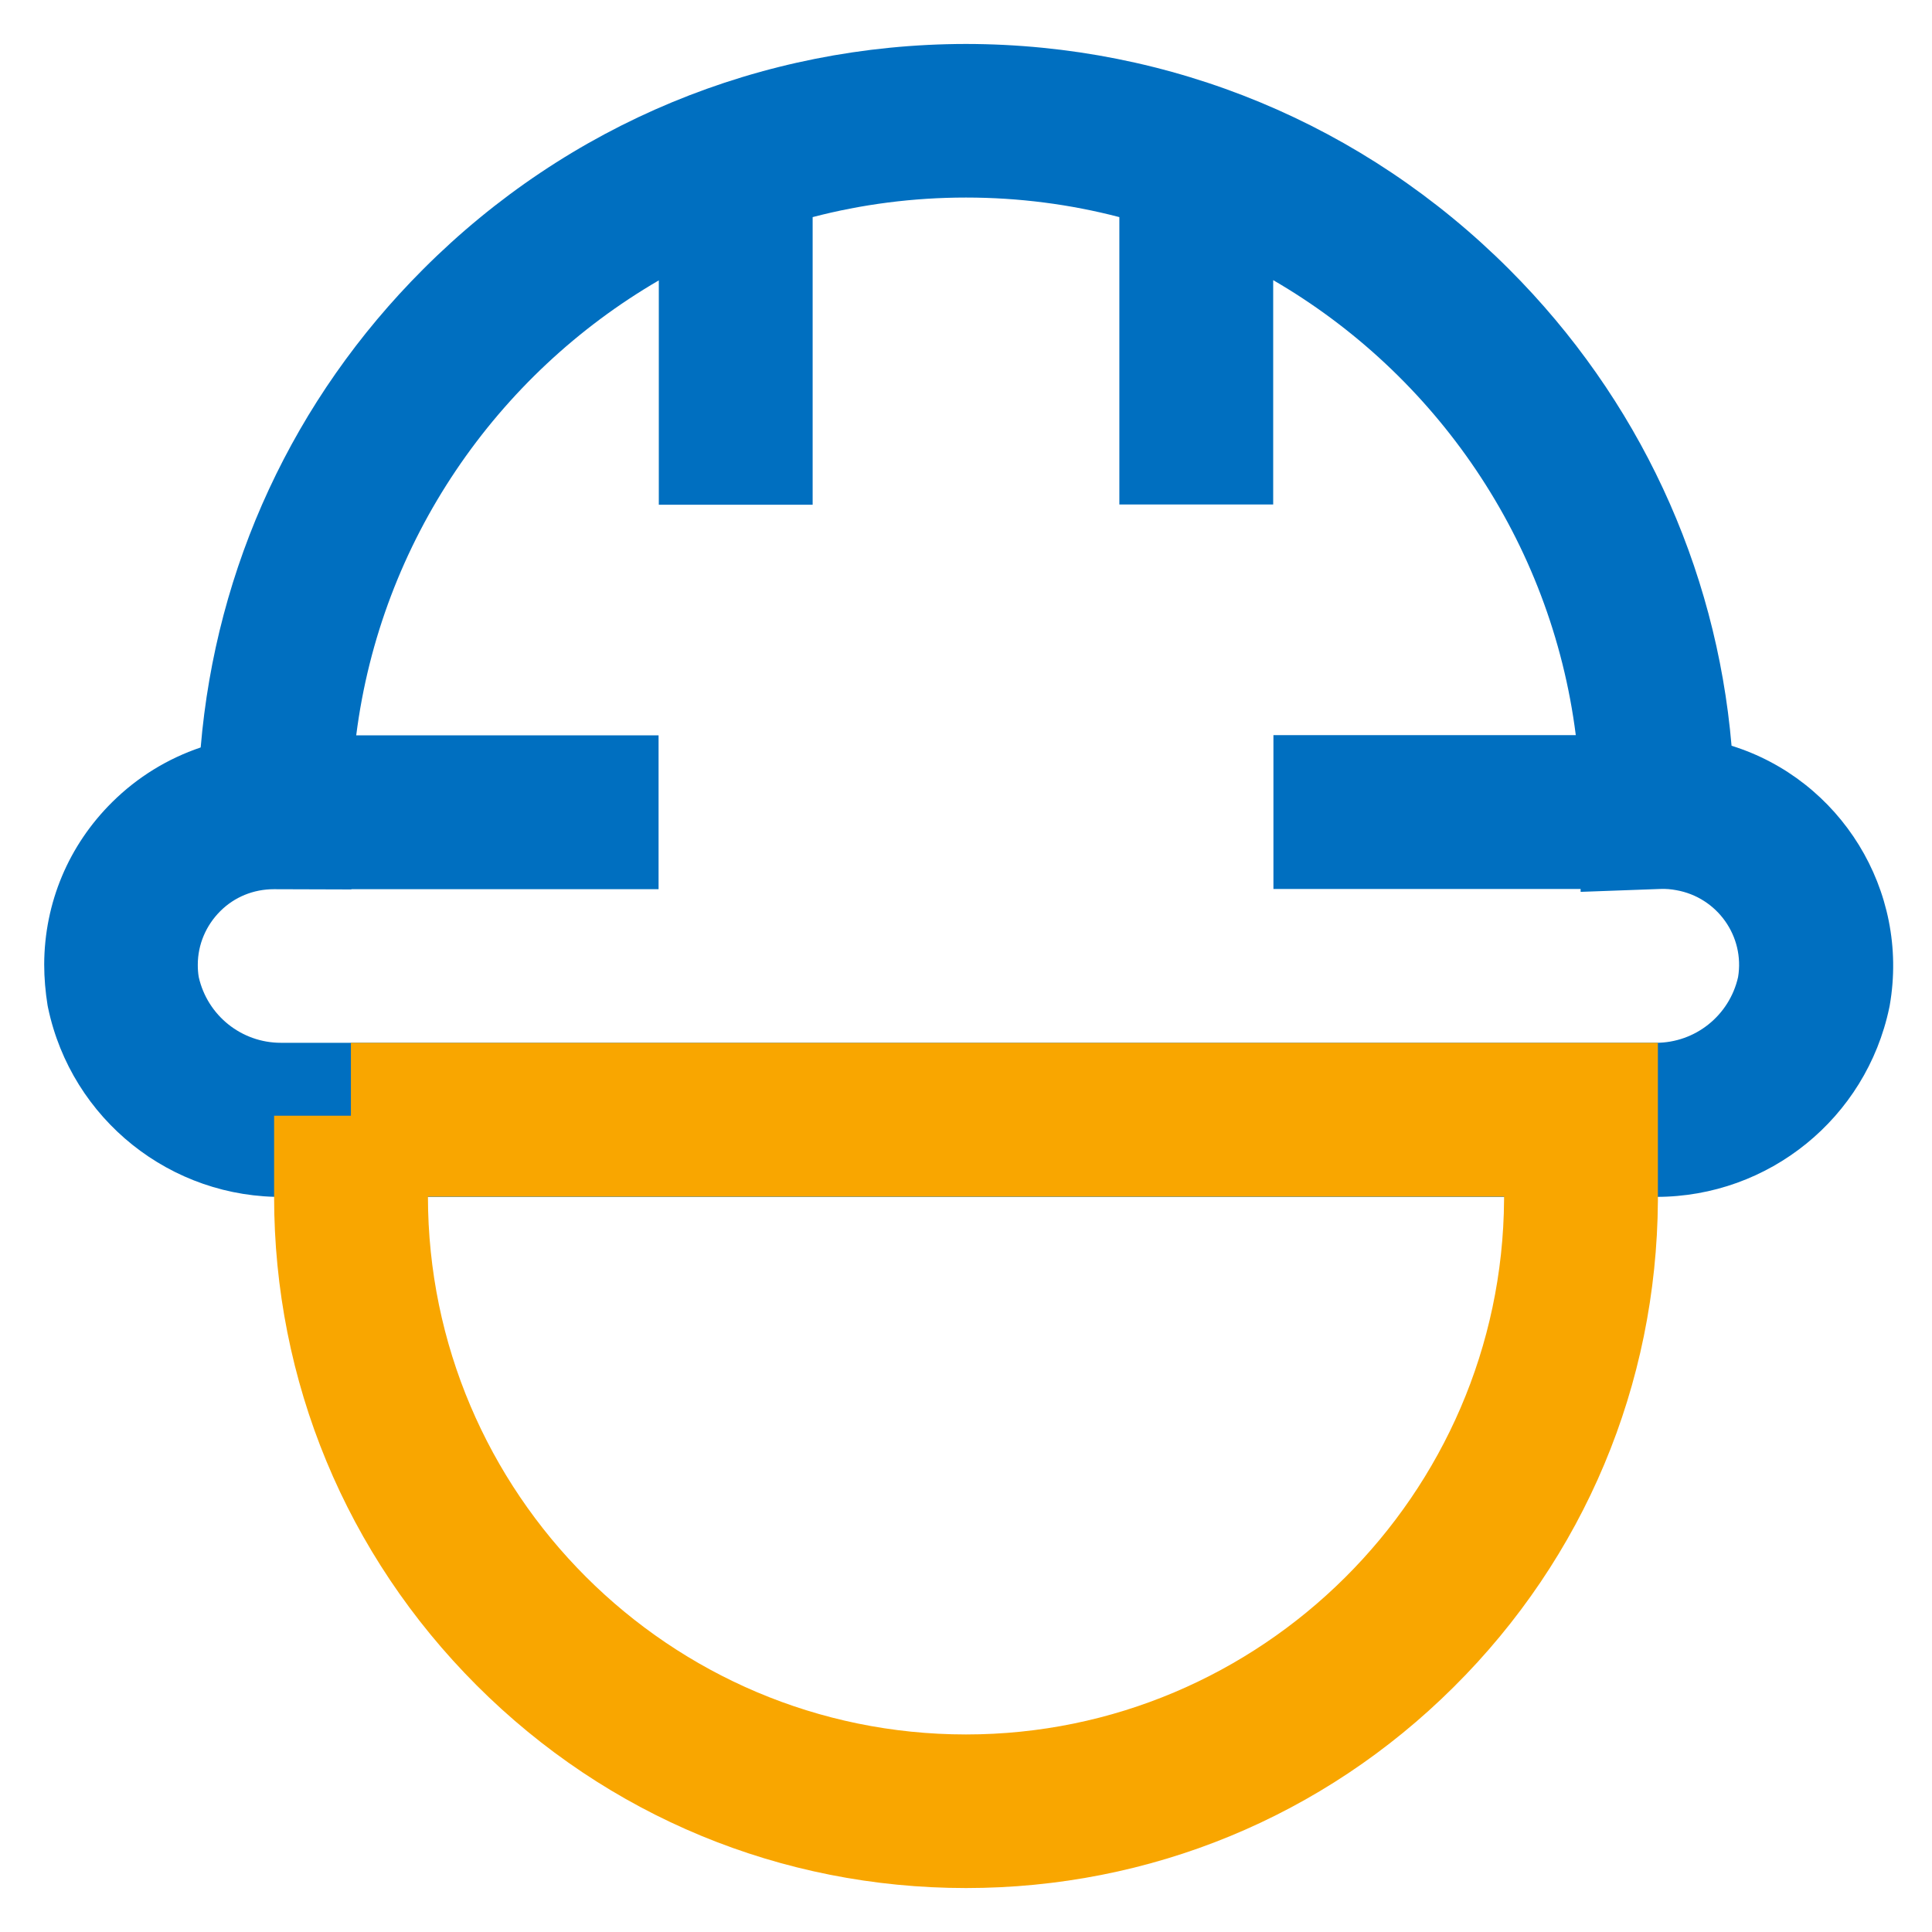
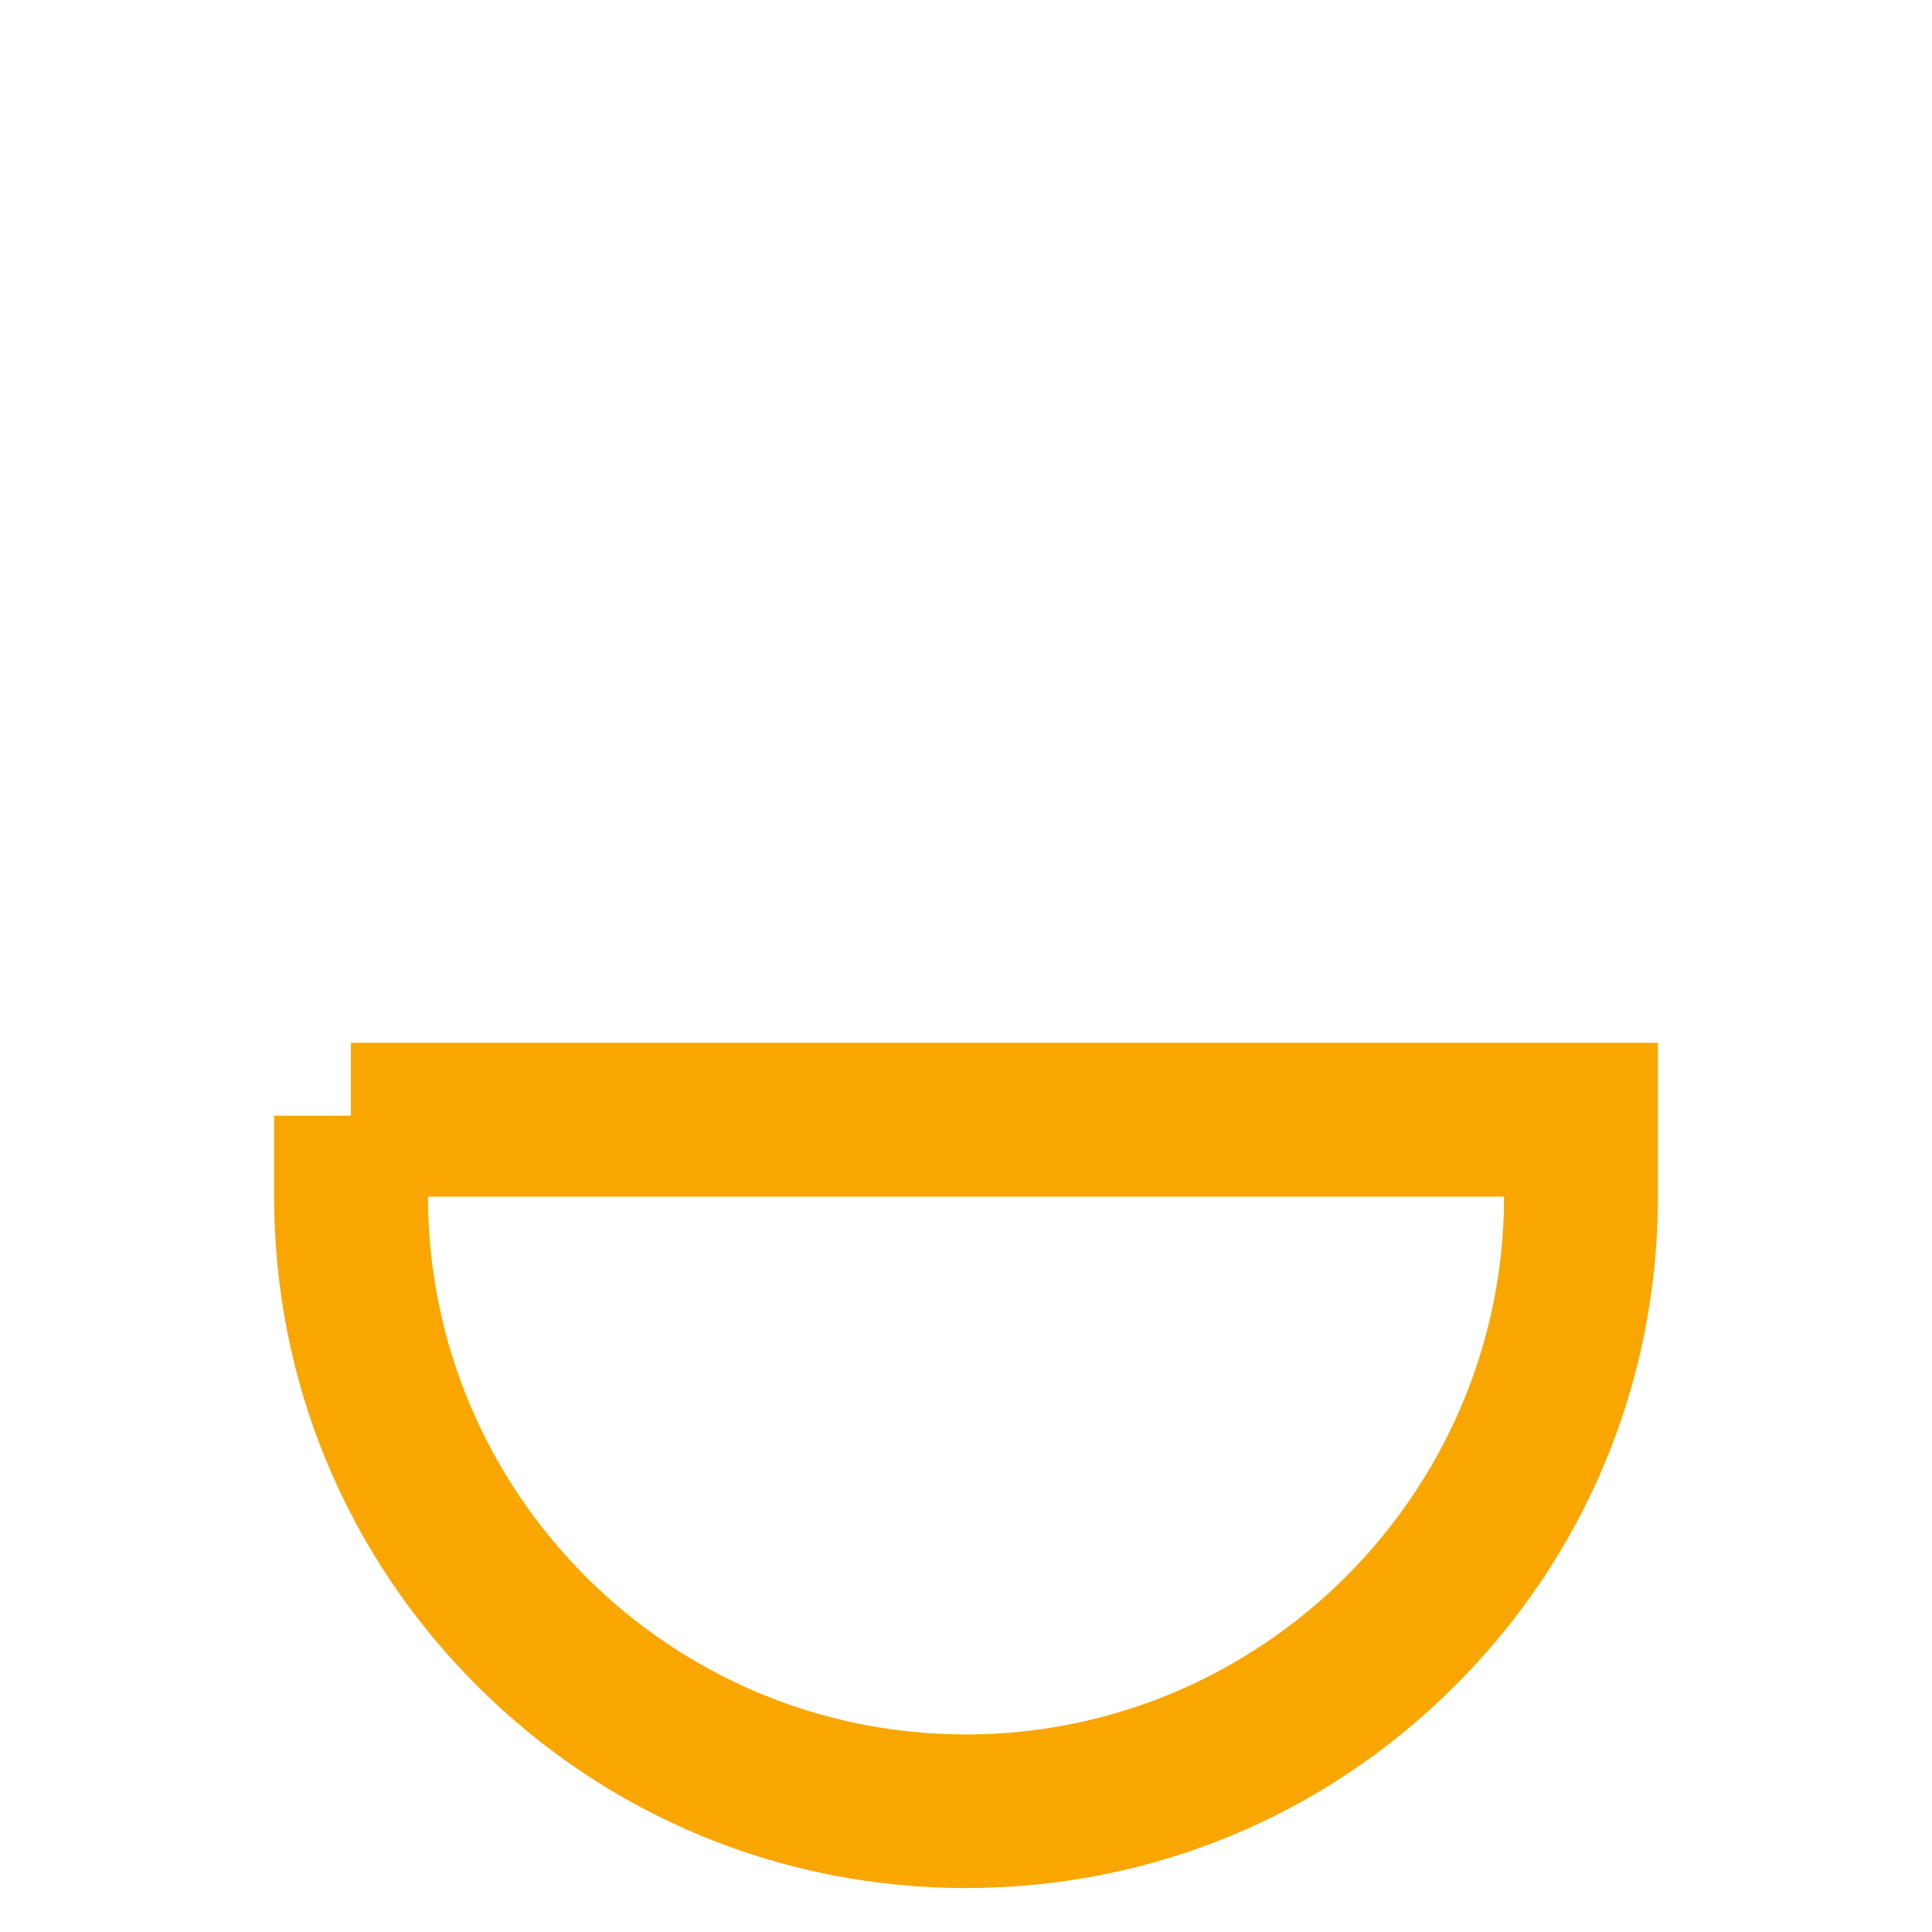
<svg xmlns="http://www.w3.org/2000/svg" version="1.1" id="Layer_1" x="0px" y="0px" viewBox="0 0 800 800" style="enable-background:new 0 0 800 800;" xml:space="preserve">
  <style type="text/css">
	.st0{fill:#006FC0;}
	.st1{fill:#F9A600;}
</style>
-   <path class="st0" d="M717,308.8c-6.4-74.5-38.6-143.8-92.1-197.3C564.8,51.4,485,18.3,400,18.2c-84.9,0.1-164.8,33.2-224.8,93.3  c-53.7,53.7-85.8,123.2-92.1,198c-13.6,4.6-26.1,12.2-36.6,22.6c-18.1,17.9-28.1,41.7-28.2,67.2c0,5.7,0.5,11.4,1.4,17l0.2,1  c9.7,46.2,50.9,79.1,98.1,78.3h566.2c0.6,0,1.1,0,1.7,0c46.5,0,86.8-32.6,96.4-78.3l0.2-1C790.8,368.6,762,322.8,717,308.8z   M719.7,404.6c-3.6,15.9-17.7,27.2-34,27.2c-0.2,0-0.5,0-0.7,0l-567.7,0l-0.3,0c-0.2,0-0.5,0-0.7,0c-16.3,0-30.4-11.3-34-27.2  c-0.3-1.7-0.4-3.4-0.4-5.1c0-8.4,3.4-16.3,9.3-22.2c5.9-5.9,13.8-9.1,22.2-9.1c0.1,0,0.1,0,0.2,0l31.9,0.1l0-0.1h127.2v-63.7H147.5  c10.2-80.4,58.1-149.3,125.3-188.4V209h63.7V89.9c20.3-5.3,41.6-8.1,63.5-8.1c21.9,0,43.2,2.8,63.5,8.1v119h63.7v-92.9  c67.2,39,115.1,107.9,125.3,188.4H527.3v63.7h127.2l0,1.2l33-1.2c2.2-0.1,4.5,0.1,6.6,0.5C711.1,371.6,722.5,387.7,719.7,404.6z" />
  <path class="st1" d="M400,781.8C400,781.8,400,781.8,400,781.8c-76.5,0-148.5-29.8-202.6-83.9c-54.1-54.1-83.9-126-83.9-202.4V462  h31.8v-30.2h541.2v65.4c-0.5,76.2-30.5,147.7-84.6,201.4C547.9,752.3,476.2,781.8,400,781.8z M177.2,495.5  c0.1,122.8,100,222.7,222.8,222.7c122.1,0,222-99.3,222.8-221.4v-1.3H177.2z" />
</svg>